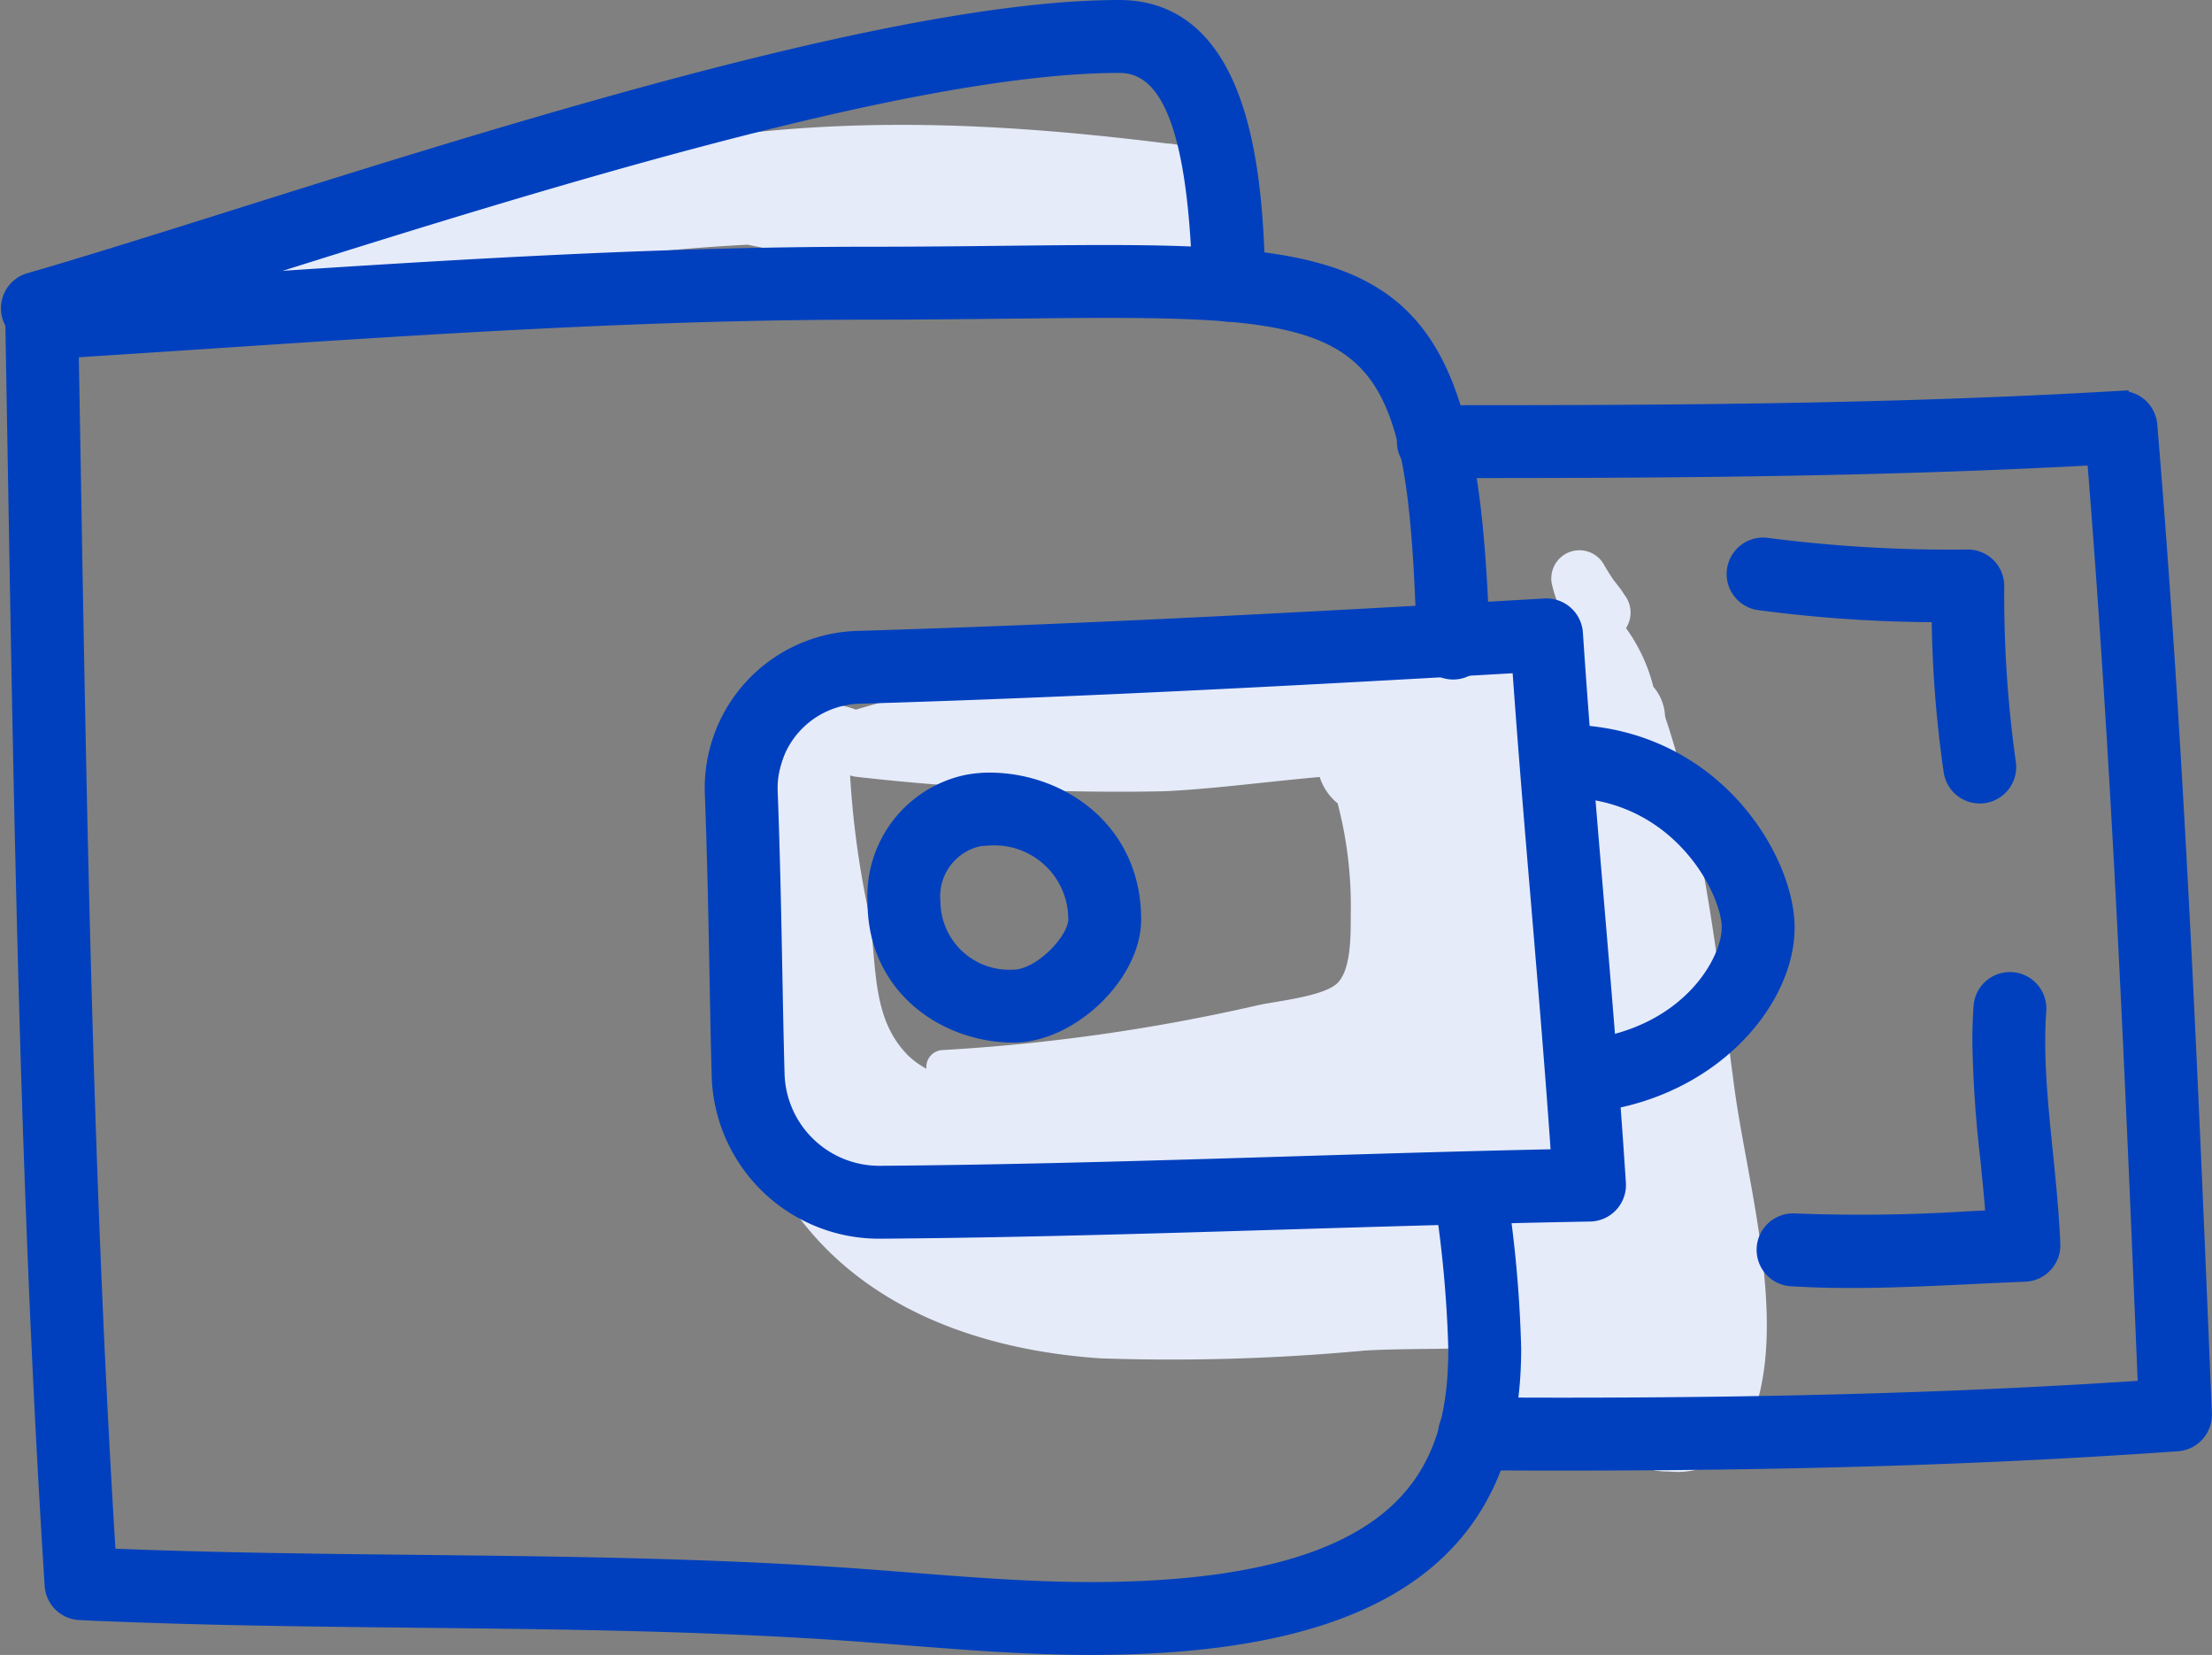
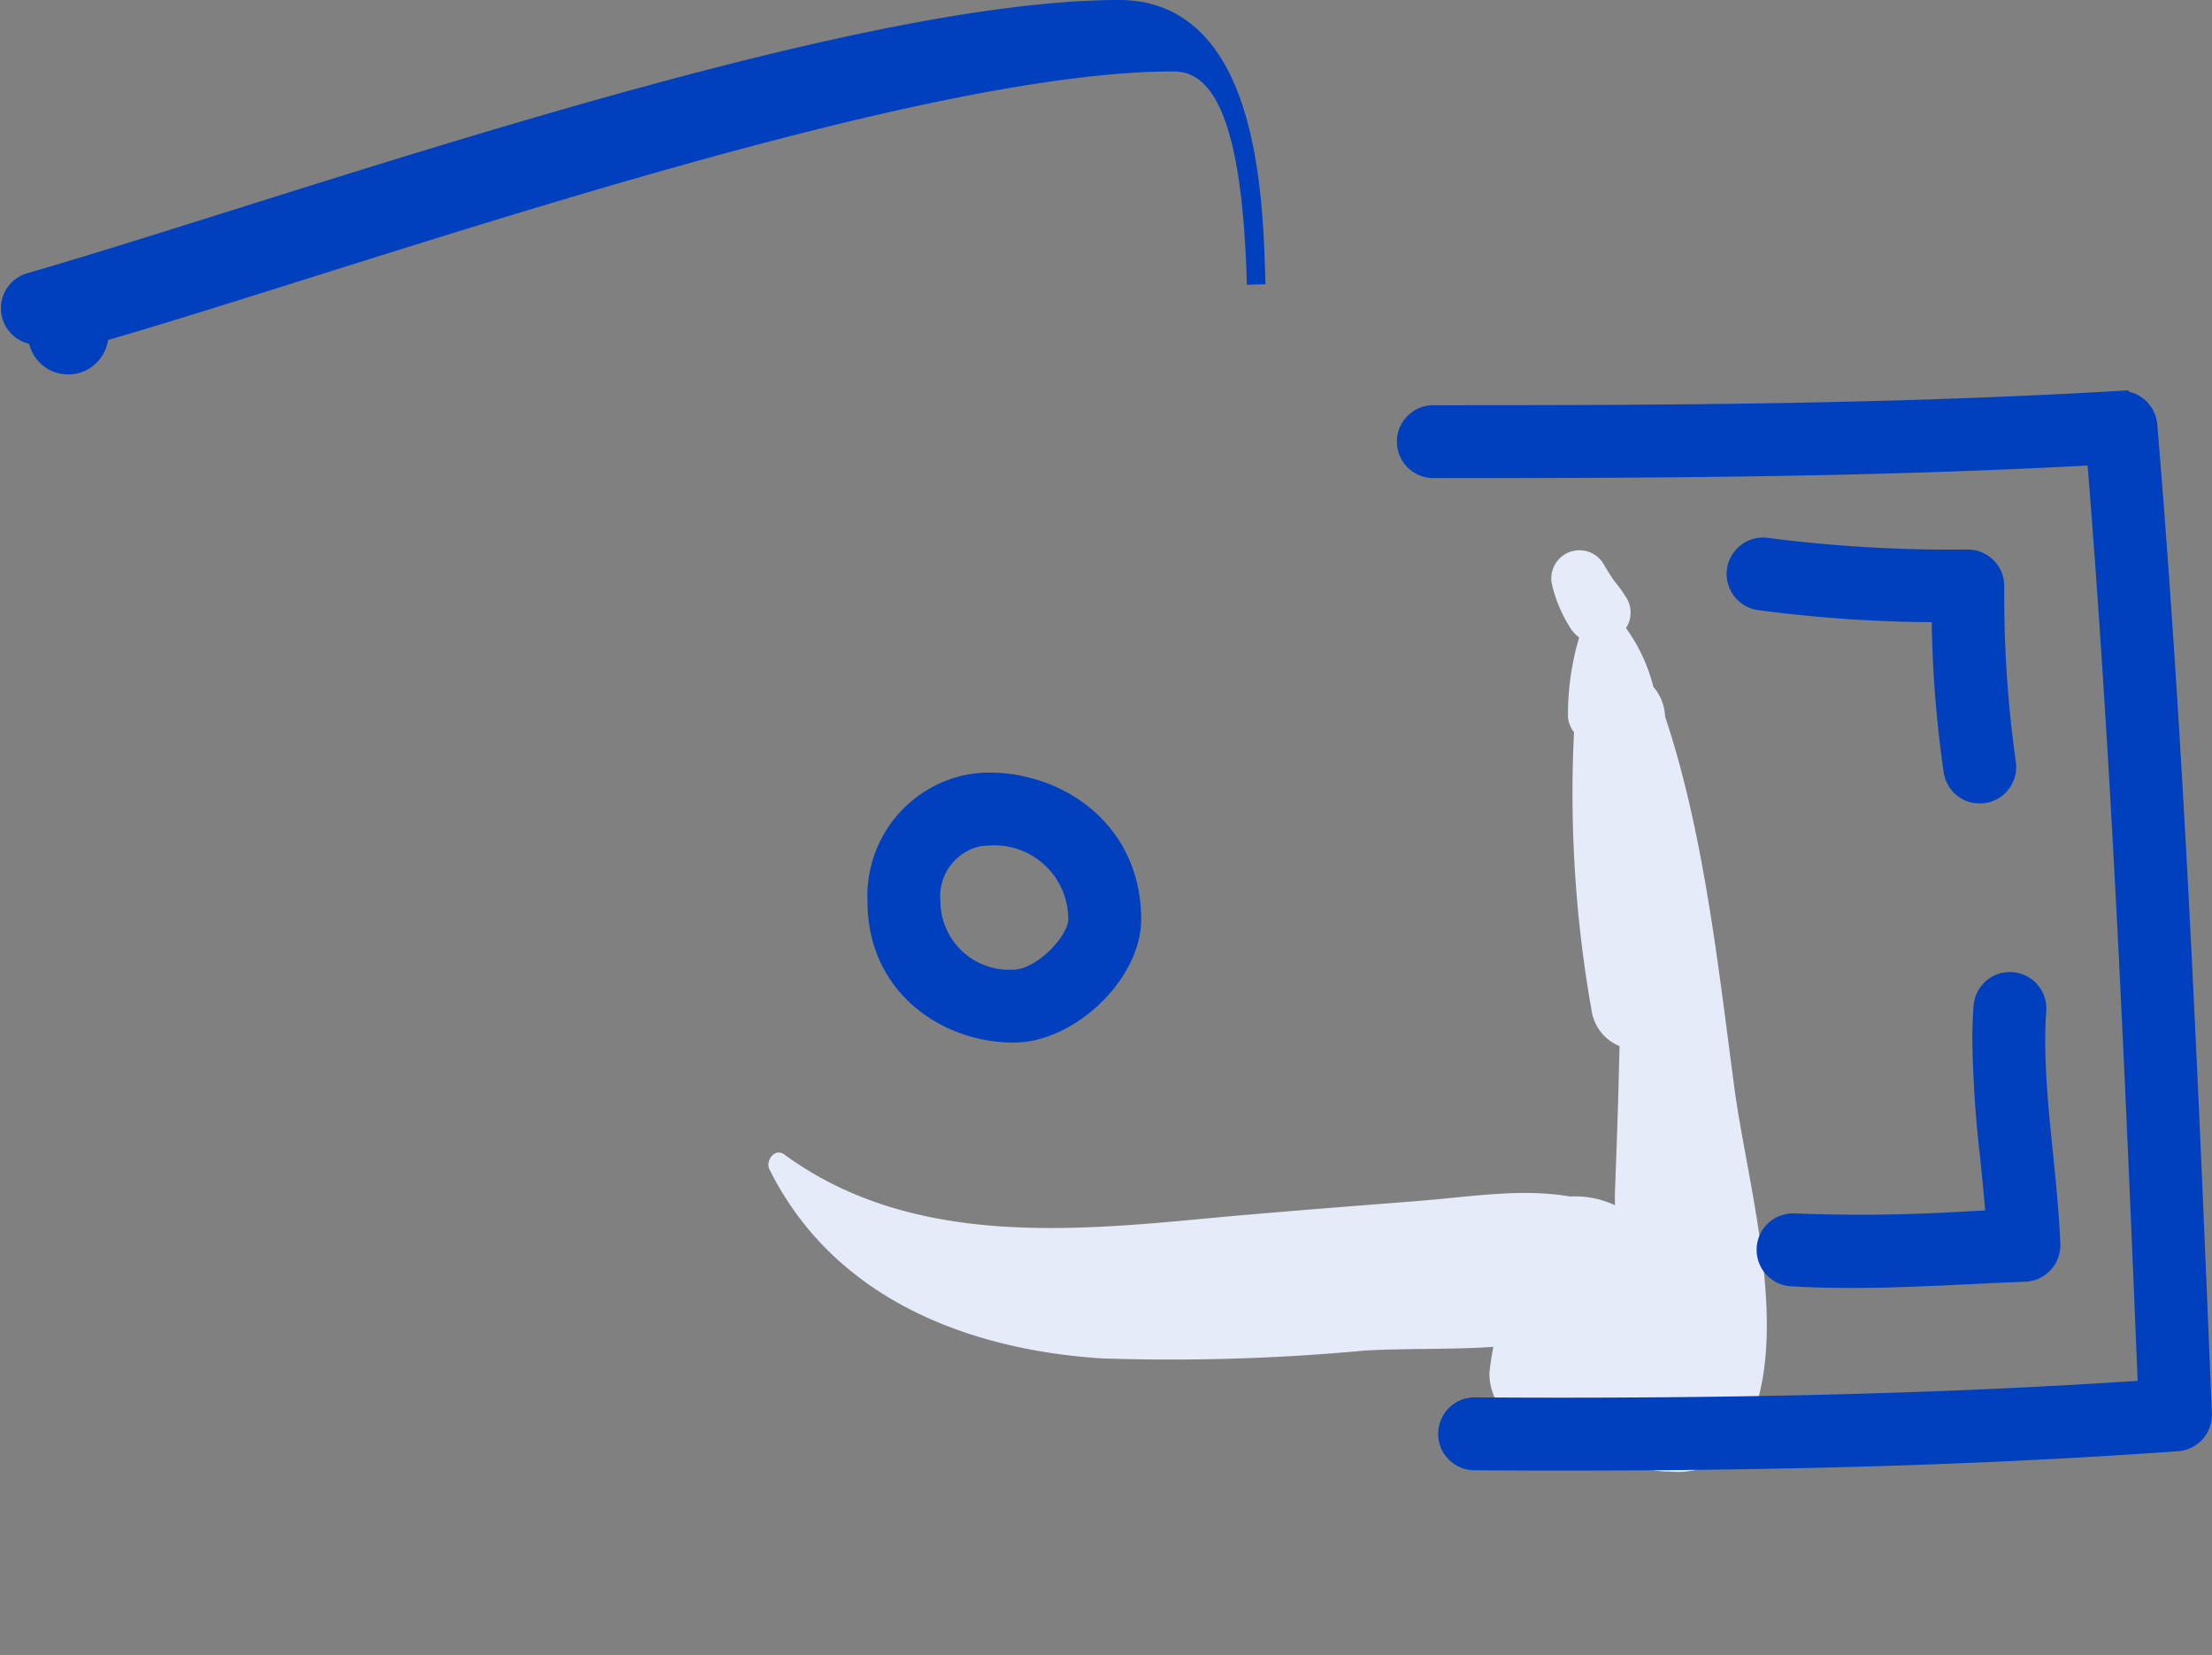
<svg xmlns="http://www.w3.org/2000/svg" width="118.989" height="89" viewBox="0 0 118.989 89">
  <rect x="0" y="0" width="118.989" height="89" fill="#808080" stroke="none" />
  <defs>
    <style>.a{fill:#e5ebf9;}.b{fill:#0040be;stroke:#0040be;}</style>
  </defs>
  <g transform="translate(-949.514 -4285.027)">
    <g transform="translate(962.071 4291.743)">
-       <path class="a" d="M367.078,591.963c-.051-3.678-.152-7.355-.229-11.033-.051-2.481.293-5.2-1.221-7.315-2.934-4.1-12.144-1.675-16.376-1.4-3.395.225-6.744.494-10.116.954a92.326,92.326,0,0,0-11.04,2.534c-6.868-2.776-4.745,19.021-3.321,22.052,2.371,5.043,8.653,4.2,13.321,4.393,7.255.3,15.291,1.44,22.49.221C366.271,601.41,367.149,597,367.078,591.963Zm-38.231-5.089a49.166,49.166,0,0,1-1.058-7.632,1.954,1.954,0,0,0,.393.079,124.046,124.046,0,0,0,16.487.771c2.631-.12,5.513-.513,8.382-.768a3,3,0,0,0,.964,1.417,21.753,21.753,0,0,1,.711,5.569c-.023,1.1.1,3.148-.661,4.036-.684.8-3.506,1.04-4.457,1.28a101.691,101.691,0,0,1-16.9,2.387.914.914,0,0,0-.814,1,4.436,4.436,0,0,1-.952-.682C328.944,592.362,329.24,589.574,328.846,586.874Z" transform="translate(-294.618 -544.255)" />
      <path class="a" d="M375.365,595.965c-.865-6.461-1.639-13.765-3.729-19.99,0-.04-.009-.079-.013-.119a2.571,2.571,0,0,0-.622-1.5,9.214,9.214,0,0,0-1.471-3.158,1.549,1.549,0,0,0,0-1.669c-.1-.138-.185-.281-.282-.419q-.181-.241-.371-.474c-.2-.293-.394-.6-.572-.916a1.513,1.513,0,0,0-2.752,1.16,7.618,7.618,0,0,0,1.022,2.375,2.128,2.128,0,0,0,.433.449,14.513,14.513,0,0,0-.6,4.3,1.575,1.575,0,0,0,.324.792,66.885,66.885,0,0,0,.963,15.066,2.459,2.459,0,0,0,1.485,1.815c-.056,2.627-.145,5.251-.247,7.875-.008.2,0,.432,0,.682a5.006,5.006,0,0,0-2.4-.467c-2.655-.454-5.306.011-8.2.24-4.013.316-8.025.619-12.033,1-7.54.712-15.617,1.2-22.047-3.5-.51-.373-1.03.327-.8.8,3.411,6.842,10.47,9.664,17.8,10.162a112.3,112.3,0,0,0,14.223-.418c2.176-.129,4.575-.042,6.915-.2-.089.476-.169.954-.211,1.441a3.172,3.172,0,0,0,3.148,3.148,2.969,2.969,0,0,0,2.394-1.177,9.62,9.62,0,0,0,.494,1.251,4.119,4.119,0,0,0,3.56,2.042l.5.023a4.159,4.159,0,0,0,3.651-2.094C378.545,609.469,376.082,601.311,375.365,595.965Z" transform="translate(-294.619 -544.135)" />
-       <path class="a" d="M344.071,544.536c-8.818-1.1-17.208-1.515-26-.1-7.575,1.217-17.2,2.523-23.906,6.311a.693.693,0,0,0,.163,1.252c7.243,1.2,15.47-.944,22.721-1.691,1.493-.154,2.971-.254,4.443-.331,5.523,1.146,11.449,1.8,16.836.788a1.967,1.967,0,0,0,.4-.117c1.473.18,2.95.378,4.441.612A3.407,3.407,0,1,0,344.071,544.536Z" transform="translate(-293.836 -543.534)" />
    </g>
    <g transform="translate(950.059 4285.527)">
-       <path class="b" d="M339.633,625.509c-3.328,0-6.69-.264-9.94-.519l-2.054-.16c-8.124-.61-16.324-.7-24.254-.783-5.929-.063-12.06-.13-18.133-.412a1.462,1.462,0,0,1-1.39-1.365c-1.291-20.093-1.643-40.589-1.985-60.409l-.129-7.453a1.46,1.46,0,0,1,1.37-1.484q4.514-.279,9.028-.585c11.573-.766,23.54-1.56,35.381-1.56,2.762,0,5.283-.027,7.585-.053,20.091-.217,24.856-.271,25.478,20.823a1.46,1.46,0,1,1-2.919.087c-.536-18.229-2.618-18.207-22.527-17.988-2.311.025-4.842.053-7.617.053-11.744,0-23.663.79-35.188,1.554q-3.824.253-7.647.5l.106,6.058c.333,19.356.677,39.358,1.9,58.964,5.6.232,11.245.293,16.722.351,7.976.086,16.223.175,24.441.792l2.065.16c3.2.251,6.5.51,9.712.51,17.386,0,19.73-6.6,19.73-13.047a64.2,64.2,0,0,0-.787-8.38,1.46,1.46,0,1,1,2.893-.4,66.236,66.236,0,0,1,.814,8.78C362.284,620.435,355.086,625.509,339.633,625.509Z" transform="translate(-281.505 -537.509)" />
-       <path class="b" d="M282.959,554.689a1.461,1.461,0,0,1-.4-2.864c3-.865,6.708-2.031,11-3.381,15.15-4.767,35.9-11.294,47.6-11.294,6.961,0,7.237,10,7.369,14.8a1.46,1.46,0,0,1-2.92.081c-.228-8.271-1.6-11.959-4.45-11.959-11.253,0-31.752,6.45-46.72,11.16-4.31,1.355-8.03,2.527-11.067,3.4A1.459,1.459,0,0,1,282.959,554.689Z" transform="translate(-281.5 -537.15)" />
-       <path class="b" d="M329.231,603.629a8.508,8.508,0,0,1-8.461-8.223c-.05-1.765-.084-3.6-.12-5.5-.059-3.084-.12-6.272-.25-9.714a7.957,7.957,0,0,1,7.715-8.251c12.582-.372,25.167-1.064,36.978-1.743a1.468,1.468,0,0,1,1.541,1.361c.32,4.822.733,9.717,1.133,14.451.419,4.955.851,10.078,1.179,15.14a1.461,1.461,0,0,1-1.431,1.555c-5.383.1-10.884.263-16.2.424-7.225.22-14.7.447-22.018.5Zm-1.03-28.77a5.037,5.037,0,0,0-4.882,5.222c.131,3.469.192,6.672.251,9.769.036,1.9.07,3.719.12,5.475a5.6,5.6,0,0,0,5.583,5.384c7.288-.054,14.742-.28,21.949-.5,4.827-.147,9.8-.3,14.708-.4-.311-4.536-.7-9.115-1.072-13.557-.361-4.276-.734-8.684-1.039-13.06C352.408,573.847,340.31,574.5,328.2,574.859Z" transform="translate(-282.53 -538.013)" />
+       <path class="b" d="M282.959,554.689a1.461,1.461,0,0,1-.4-2.864c3-.865,6.708-2.031,11-3.381,15.15-4.767,35.9-11.294,47.6-11.294,6.961,0,7.237,10,7.369,14.8c-.228-8.271-1.6-11.959-4.45-11.959-11.253,0-31.752,6.45-46.72,11.16-4.31,1.355-8.03,2.527-11.067,3.4A1.459,1.459,0,0,1,282.959,554.689Z" transform="translate(-281.5 -537.15)" />
      <path class="b" d="M336.745,593.338c-3.565,0-7.354-2.479-7.354-7.073a6.154,6.154,0,0,1,4.834-6.326,6.326,6.326,0,0,1,1.228-.12c3.713,0,7.658,2.591,7.658,7.393C343.112,590.131,339.779,593.338,336.745,593.338Zm-1.292-10.6a3.354,3.354,0,0,0-.655.063,3.261,3.261,0,0,0-2.486,3.462,4.2,4.2,0,0,0,4.433,4.153c1.487,0,3.446-2.016,3.446-3.206A4.472,4.472,0,0,0,335.453,582.74Z" transform="translate(-282.77 -538.269)" />
      <path class="b" d="M367.052,615.786q-2.369,0-4.736-.016a1.46,1.46,0,0,1,.01-2.921c1.581.01,3.153.016,4.726.016,11.92,0,21.963-.3,31.456-.939-.68-16.467-1.39-33.46-2.752-50.215-11.735.64-23.316.7-34.2.7H360.1a1.46,1.46,0,0,1,0-2.92h1.451c11.281,0,23.31-.06,35.453-.77a1.469,1.469,0,0,1,1.54,1.336c1.465,17.521,2.2,35.294,2.908,52.481l.028.692a1.46,1.46,0,0,1-1.355,1.517C390.147,615.454,379.637,615.786,367.052,615.786Z" transform="translate(-283.543 -537.7)" />
-       <path class="b" d="M369.021,596.97a1.46,1.46,0,0,1-.206-2.906c5.3-.764,7.5-4.6,7.5-6.484,0-1.993-2.681-7.314-8.719-7.489a1.46,1.46,0,1,1,.085-2.919c7.694.223,11.555,6.793,11.555,10.408,0,3.815-3.825,8.485-10,9.376A1.551,1.551,0,0,1,369.021,596.97Z" transform="translate(-283.744 -538.198)" />
      <path class="b" d="M389.973,580.138a1.459,1.459,0,0,1-1.441-1.238,62.244,62.244,0,0,1-.645-8.51,73.534,73.534,0,0,1-9.8-.65,1.46,1.46,0,0,1,.414-2.89,76.956,76.956,0,0,0,10.838.631,1.461,1.461,0,0,1,1.454,1.45,64.786,64.786,0,0,0,.626,9.526,1.46,1.46,0,0,1-1.222,1.665A1.338,1.338,0,0,1,389.973,580.138Z" transform="translate(-284.025 -537.929)" />
      <path class="b" d="M383.11,606.824c-1.176,0-2.236-.031-3.241-.093a1.461,1.461,0,0,1,.183-2.916,92.125,92.125,0,0,0,9.434-.12l1.364-.065c-.079-1.089-.191-2.2-.3-3.281a62.749,62.749,0,0,1-.426-6.286c0-.662.021-1.274.064-1.873a1.46,1.46,0,1,1,2.913.207c-.039.551-.057,1.107-.057,1.666,0,1.944.209,4,.412,5.99.165,1.615.334,3.286.4,4.917a1.461,1.461,0,0,1-1.4,1.516c-.936.036-1.878.082-2.821.128C387.488,606.716,385.277,606.824,383.11,606.824Z" transform="translate(-284.071 -538.558)" />
    </g>
  </g>
</svg>